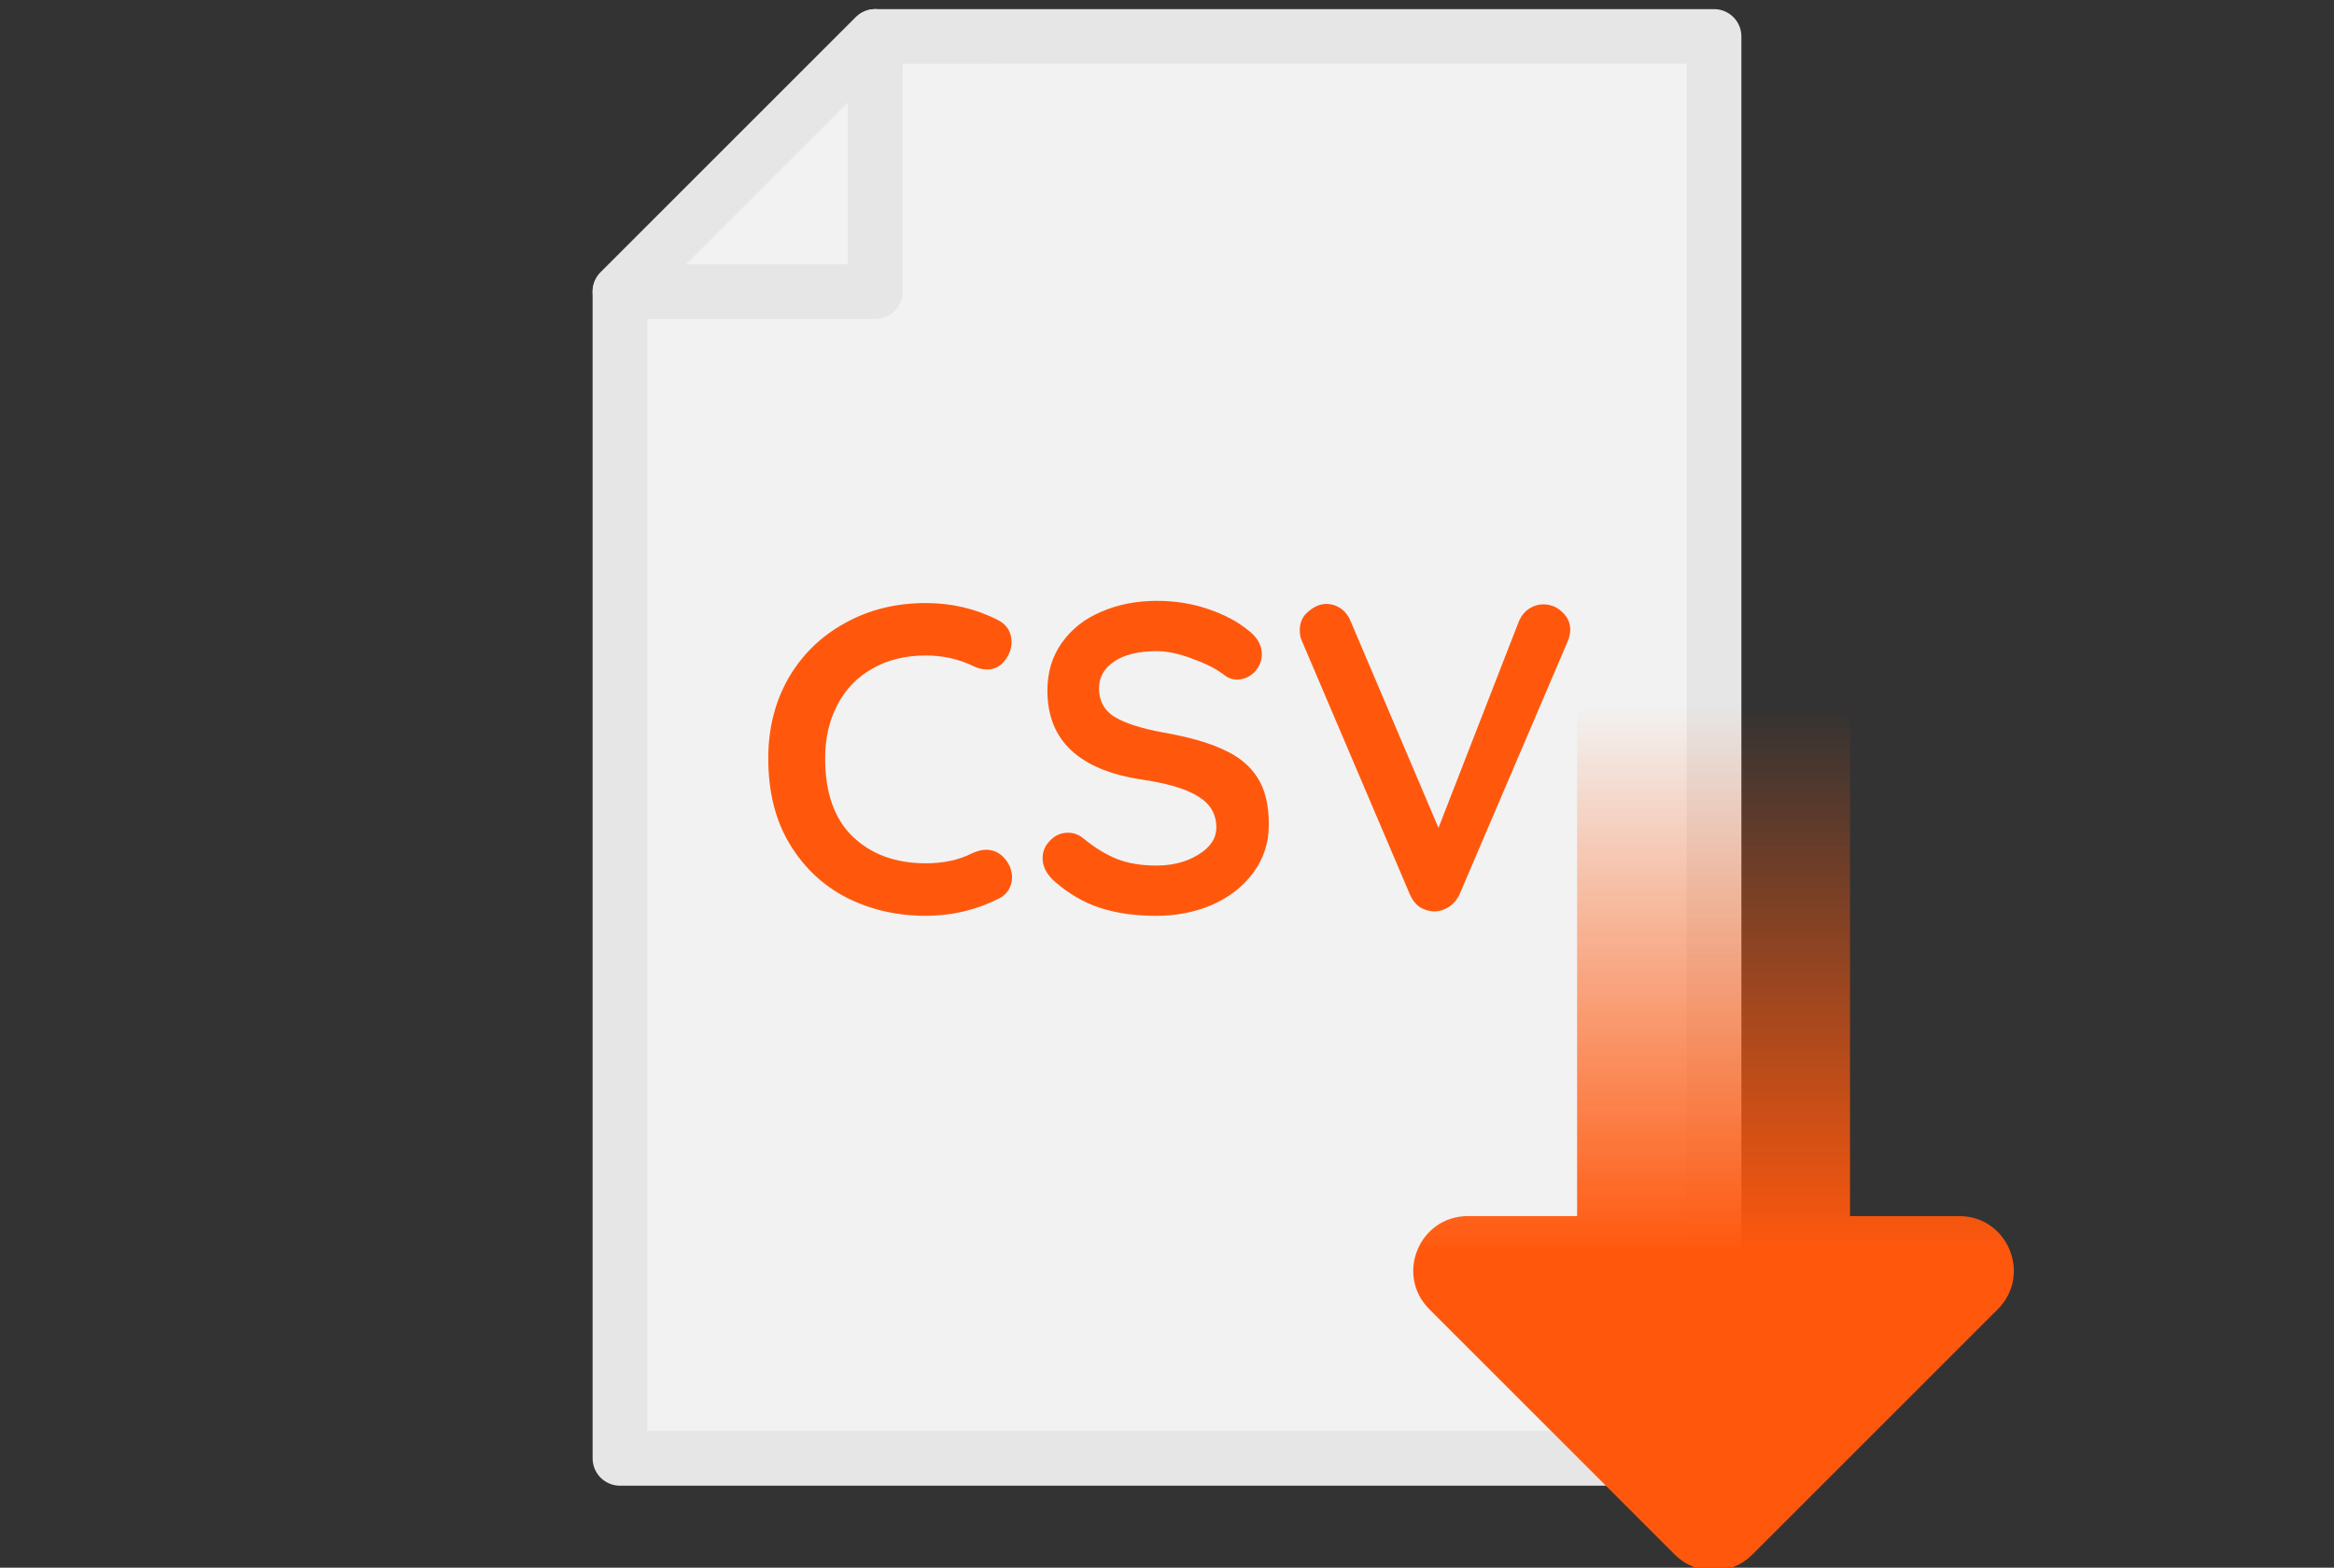
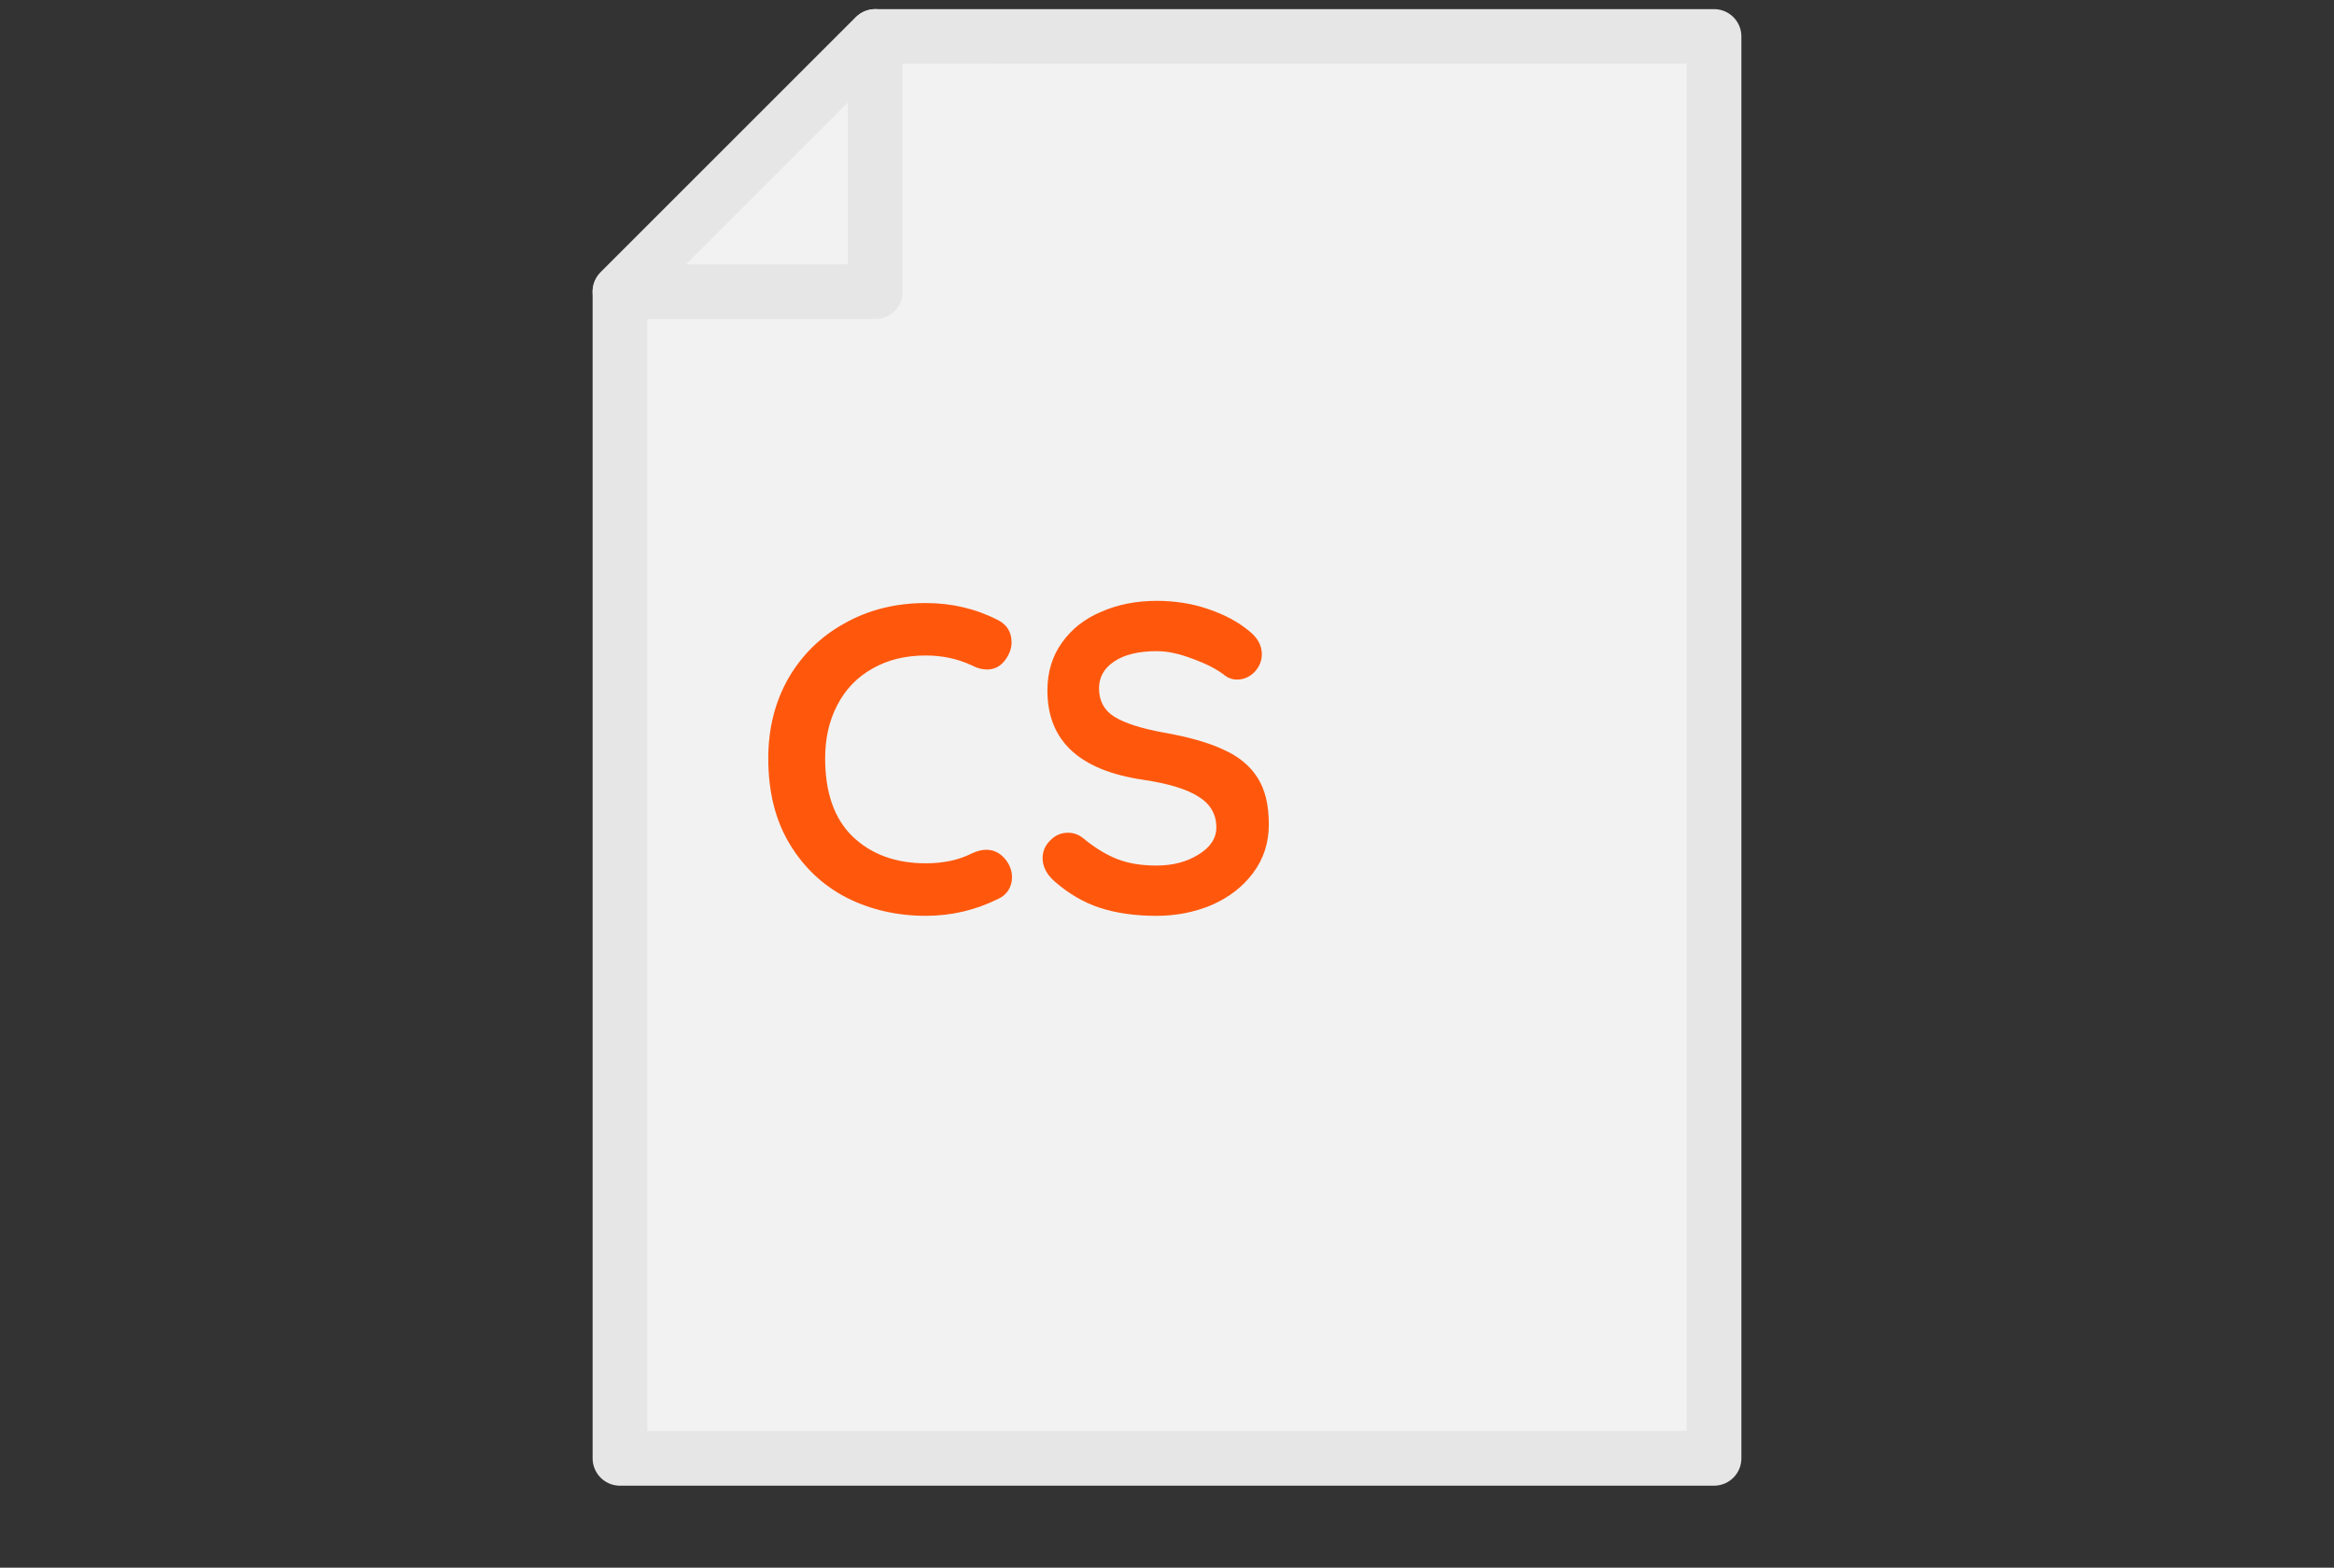
<svg xmlns="http://www.w3.org/2000/svg" xmlns:ns1="http://sodipodi.sourceforge.net/DTD/sodipodi-0.dtd" xmlns:ns2="http://www.inkscape.org/namespaces/inkscape" xmlns:xlink="http://www.w3.org/1999/xlink" width="512" height="344" viewBox="0 0 135.467 91.017" version="1.1" id="svg12" ns1:docname="export.svg" ns2:version="0.92.4 (5da689c313, 2019-01-14)">
  <rect x="0" y="0" width="135.467" height="91.017" fill="#333333" stroke="none" />
  <defs id="defs16">
    <linearGradient id="linearGradient839" ns2:collect="always">
      <stop id="stop835" offset="0" style="stop-color:#ff580d;stop-opacity:1;" />
      <stop id="stop837" offset="1" style="stop-color:#ff580d;stop-opacity:0;" />
    </linearGradient>
    <linearGradient gradientTransform="translate(0,552.362)" gradientUnits="userSpaceOnUse" y2="432" x2="256" y1="192" x1="256" id="linearGradient841" xlink:href="#linearGradient839" ns2:collect="always" />
  </defs>
  <ns1:namedview pagecolor="#ffffff" bordercolor="#666666" borderopacity="1" objecttolerance="10" gridtolerance="10" guidetolerance="10" ns2:pageopacity="0" ns2:pageshadow="2" ns2:window-width="1850" ns2:window-height="1016" id="namedview14" showgrid="true" ns2:snap-text-baseline="true" ns2:zoom="0.97021628" ns2:cx="100.57645" ns2:cy="131.66166" ns2:window-x="70" ns2:window-y="27" ns2:window-maximized="1" ns2:current-layer="svg12">
    <ns2:grid type="xygrid" id="grid828" spacingx="2.117" spacingy="2.117" empspacing="8" />
  </ns1:namedview>
  <path d="m 99.484,84.667 0,-82.55 H 50.8 l -14.817,14.817 0,67.734 z" id="path6" ns2:connector-curvature="0" style="fill:#f2f2f2;stroke:#e6e6e6;stroke-width:3.175;stroke-linecap:round;stroke-linejoin:round;stroke-miterlimit:4;stroke-dasharray:none" ns1:nodetypes="cccccc" />
  <g aria-label="CSV" style="font-style:normal;font-variant:normal;font-weight:bold;font-stretch:normal;font-size:25.4px;line-height:1.25;font-family:Quicksand;-inkscape-font-specification:'Quicksand Bold';text-align:center;letter-spacing:0;word-spacing:0;text-anchor:middle;fill:#ff580d;fill-opacity:1;stroke-width:0.265" id="text4">
    <path d="m 57.925,36 q 0.787,0.406 0.787,1.295 0,0.533 -0.381,1.041 -0.406,0.533 -1.041,0.533 -0.432,0 -0.864,-0.229 -1.245,-0.584 -2.692,-0.584 -1.778,0 -3.099,0.762 -1.321,0.737 -2.032,2.108 -0.711,1.346 -0.711,3.099 0,2.997 1.6,4.547 1.626,1.549 4.242,1.549 1.549,0 2.692,-0.584 0.457,-0.203 0.813,-0.203 0.66,0 1.118,0.559 0.381,0.483 0.381,1.041 0,0.406 -0.203,0.737 -0.203,0.33 -0.584,0.508 -1.981,0.991 -4.216,0.991 -2.489,0 -4.572,-1.041 -2.083,-1.067 -3.327,-3.124 -1.245,-2.057 -1.245,-4.978 0,-2.591 1.168,-4.648 1.194,-2.057 3.277,-3.2 2.083,-1.168 4.699,-1.168 2.261,0 4.191,0.991 z" style="font-style:normal;font-variant:normal;font-weight:bold;font-stretch:normal;font-family:Quicksand;-inkscape-font-specification:'Quicksand Bold';text-align:center;text-anchor:middle;fill:#ff580d;fill-opacity:1" id="path825" />
    <path d="m 67.118,53.171 q -1.829,0 -3.251,-0.457 -1.422,-0.457 -2.667,-1.549 -0.686,-0.61 -0.686,-1.346 0,-0.584 0.432,-1.016 0.432,-0.457 1.041,-0.457 0.483,0 0.864,0.305 1.016,0.838 1.981,1.219 0.965,0.381 2.286,0.381 1.422,0 2.438,-0.635 1.041,-0.635 1.041,-1.575 0,-1.143 -1.016,-1.778 -1.016,-0.66 -3.226,-0.991 -5.563,-0.813 -5.563,-5.182 0,-1.6 0.838,-2.769 0.838,-1.194 2.286,-1.803 1.448,-0.635 3.226,-0.635 1.6,0 2.997,0.483 1.422,0.483 2.362,1.27 0.737,0.584 0.737,1.346 0,0.584 -0.432,1.041 -0.432,0.432 -1.016,0.432 -0.381,0 -0.686,-0.229 -0.66,-0.533 -1.854,-0.965 -1.168,-0.457 -2.108,-0.457 -1.6,0 -2.489,0.61 -0.864,0.584 -0.864,1.549 0,1.092 0.889,1.651 0.914,0.559 2.845,0.914 2.184,0.381 3.48,0.991 1.321,0.584 1.981,1.626 0.66,1.016 0.66,2.718 0,1.6 -0.914,2.819 -0.889,1.194 -2.388,1.854 -1.499,0.635 -3.226,0.635 z" style="font-style:normal;font-variant:normal;font-weight:bold;font-stretch:normal;font-family:Quicksand;-inkscape-font-specification:'Quicksand Bold';text-align:center;text-anchor:middle;fill:#ff580d;fill-opacity:1" id="path827" />
-     <path d="m 89.563,35.086 q 0.635,0 1.092,0.432 0.483,0.432 0.483,1.041 0,0.33 -0.152,0.686 l -6.274,14.681 q -0.229,0.483 -0.635,0.737 -0.406,0.254 -0.864,0.254 -0.432,-0.025 -0.813,-0.254 -0.356,-0.254 -0.559,-0.711 l -6.274,-14.732 q -0.127,-0.254 -0.127,-0.635 0,-0.686 0.508,-1.092 0.508,-0.432 1.041,-0.432 0.432,0 0.813,0.254 0.381,0.254 0.584,0.737 l 5.105,12.014 4.674,-12.014 q 0.203,-0.457 0.584,-0.711 0.381,-0.254 0.813,-0.254 z" style="font-style:normal;font-variant:normal;font-weight:bold;font-stretch:normal;font-family:Quicksand;-inkscape-font-specification:'Quicksand Bold';text-align:center;text-anchor:middle;fill:#ff580d;fill-opacity:1" id="path829" />
  </g>
  <g transform="matrix(0.132,0,0,-0.132,65.664,170.97)" id="layer1" ns2:label="Layer 1">
-     <path ns2:connector-curvature="0" id="path4157" d="m 255.646,604.366 c -6.242,0.092 -12.202,2.612 -16.617,7.025 l -108,108 c -15.113,15.12 -4.408,40.966 16.971,40.971 h 48 v 216 c 0.001,13.254 10.746,23.999 24,24 h 72 c 13.254,-10e-4 23.999,-10.746 24,-24 v -216 h 48 c 21.379,-0.005 32.084,-25.85 16.971,-40.971 l -108,-108 c -4.588,-4.587 -10.837,-7.121 -17.324,-7.025 z" style="color:#000000;font-style:normal;font-variant:normal;font-weight:normal;font-stretch:normal;font-size:medium;line-height:normal;font-family:sans-serif;font-variant-ligatures:normal;font-variant-position:normal;font-variant-caps:normal;font-variant-numeric:normal;font-variant-alternates:normal;font-feature-settings:normal;text-indent:0;text-align:start;text-decoration:none;text-decoration-line:none;text-decoration-style:solid;text-decoration-color:#000000;letter-spacing:normal;word-spacing:normal;text-transform:none;writing-mode:lr-tb;direction:ltr;text-orientation:mixed;dominant-baseline:auto;baseline-shift:baseline;text-anchor:start;white-space:normal;shape-padding:0;clip-rule:nonzero;display:inline;overflow:visible;visibility:visible;opacity:1;isolation:auto;mix-blend-mode:normal;color-interpolation:sRGB;color-interpolation-filters:linearRGB;solid-color:#000000;solid-opacity:1;vector-effect:none;fill:url(#linearGradient841);fill-opacity:1;fill-rule:evenodd;stroke:none;stroke-width:48;stroke-linecap:round;stroke-linejoin:round;stroke-miterlimit:4;stroke-dasharray:none;stroke-dashoffset:0;stroke-opacity:1;color-rendering:auto;image-rendering:auto;shape-rendering:auto;text-rendering:auto;enable-background:accumulate" />
-   </g>
+     </g>
  <path style="fill:#f2f2f2;stroke:#e6e6e6;stroke-width:3.175;stroke-linecap:round;stroke-linejoin:round;stroke-opacity:1;fill-opacity:1;stroke-miterlimit:4;stroke-dasharray:none" d="M 50.8,2.117 35.983,16.933 h 14.817 z" id="path862" ns2:connector-curvature="0" />
</svg>